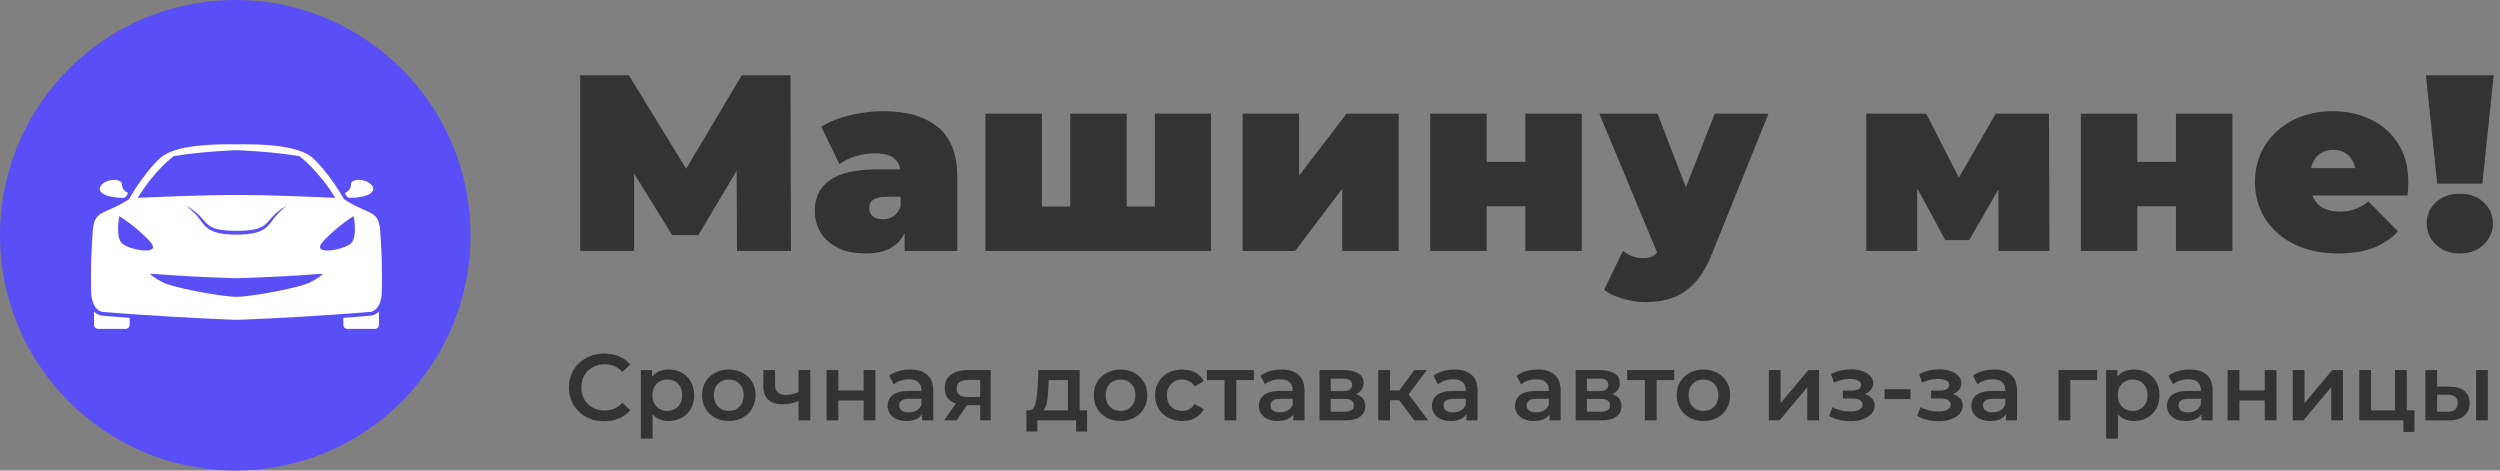
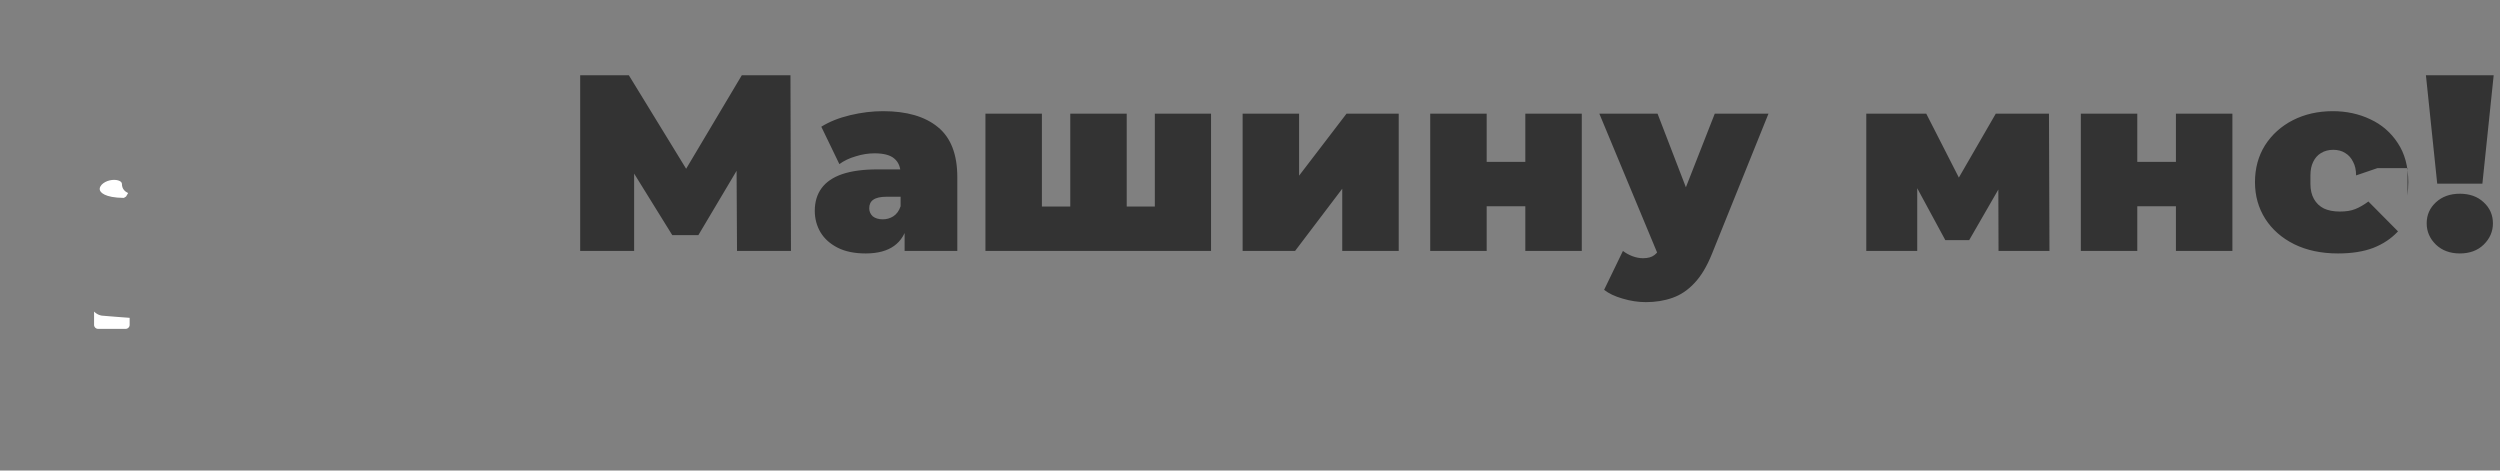
<svg xmlns="http://www.w3.org/2000/svg" width="797" height="150" viewBox="0 0 797 150" fill="none">
  <rect x="0" y="0" width="797" height="150" fill="#808080" stroke="none" />
-   <circle cx="75" cy="75" r="75" fill="#5A4EF6" />
-   <path d="M111.914 58.667C111.914 58.264 112.16 57.938 112.646 57.694C113.876 57.081 116.271 57.236 117.882 58.443C118.573 58.961 119.21 59.818 118.929 60.668C118.741 61.228 117.63 63.027 111.294 63.094C111.064 62.952 110.833 62.807 110.595 62.652C110.484 62.458 110.261 62.071 109.941 61.543C110.89 61.126 111.914 60.248 111.914 58.667Z" fill="white" />
  <path d="M31.858 60.667C31.575 59.817 32.212 58.96 32.903 58.442C34.513 57.235 36.912 57.08 38.141 57.693C38.625 57.937 38.871 58.263 38.871 58.666C38.871 60.247 39.896 61.125 40.844 61.541C40.526 62.069 40.302 62.456 40.191 62.65C39.954 62.805 39.723 62.95 39.493 63.092C33.158 63.026 32.044 61.227 31.858 60.667Z" fill="white" />
  <path d="M41.332 101.321V103.587C41.332 104.276 40.77 104.839 40.081 104.839H31.241C30.55 104.839 29.989 104.276 29.989 103.587V99.327C31.17 100.507 32.415 100.62 32.508 100.628C33.208 100.689 33.909 100.745 34.612 100.804C34.643 100.806 34.675 100.81 34.705 100.81C35.384 100.867 36.063 100.921 36.743 100.976C36.828 100.98 36.916 100.988 37.002 100.996C37.63 101.045 38.259 101.092 38.885 101.141C39.029 101.153 39.174 101.162 39.317 101.172C39.886 101.217 40.454 101.258 41.021 101.299C41.125 101.306 41.227 101.314 41.332 101.321Z" fill="white" />
-   <path d="M119.546 104.839H110.706C110.015 104.839 109.454 104.276 109.454 103.587V101.321C109.563 101.313 109.669 101.305 109.778 101.298C110.337 101.257 110.899 101.216 111.462 101.173C111.608 101.161 111.757 101.152 111.901 101.14C112.532 101.091 113.163 101.044 113.794 100.994C113.876 100.988 113.958 100.982 114.04 100.976C115.45 100.865 116.864 100.749 118.27 100.628C118.368 100.62 119.616 100.507 120.796 99.325V103.587C120.797 104.276 120.237 104.839 119.546 104.839Z" fill="white" />
-   <path d="M121.211 73.617C120.891 69.003 119.368 68.335 116.03 66.873C114.63 66.261 112.938 65.515 110.96 64.318C110.954 64.318 110.95 64.318 110.942 64.318V64.308C110.571 64.082 110.192 63.846 109.799 63.587L109.676 63.505L109.606 63.376C109.559 63.296 105.038 55.284 99.795 50.446C94.979 46 81.938 46 77.65 46L75.394 46.006L73.134 46C68.848 46 55.806 46 50.99 50.446C45.747 55.284 41.227 63.296 41.182 63.376L41.109 63.505L40.986 63.587C40.593 63.846 40.215 64.082 39.842 64.308V64.318C39.836 64.318 39.831 64.318 39.826 64.318C37.847 65.515 36.155 66.261 34.756 66.873C31.419 68.334 29.896 69.003 29.573 73.617C29.043 81.198 28.908 86.231 29.057 92.845C29.099 94.712 29.429 96.042 29.87 96.999L29.926 97.114C30.818 98.944 32.12 99.323 32.501 99.395C32.508 99.395 32.516 99.399 32.522 99.399C32.541 99.401 32.557 99.405 32.571 99.407C32.581 99.409 32.592 99.411 32.597 99.411C32.6 99.411 32.606 99.411 32.608 99.411C33.318 99.472 34.043 99.534 34.777 99.593C34.885 99.603 34.994 99.613 35.103 99.62C35.72 99.669 36.345 99.72 36.977 99.768C37.137 99.782 37.296 99.793 37.456 99.807C38.054 99.852 38.657 99.899 39.266 99.944C39.427 99.958 39.588 99.969 39.749 99.983C40.428 100.032 41.113 100.083 41.804 100.133C41.914 100.139 42.024 100.149 42.134 100.156L42.154 100.158C59.195 101.378 74.714 101.944 75.394 101.968C76.079 101.945 91.887 101.368 109.115 100.122C109.744 100.077 110.369 100.032 110.988 99.985C111.189 99.969 111.39 99.954 111.593 99.94C112.154 99.897 112.708 99.854 113.257 99.813C113.456 99.797 113.655 99.782 113.859 99.766C114.433 99.719 115.002 99.674 115.564 99.627C115.724 99.615 115.884 99.604 116.043 99.59C116.764 99.529 117.479 99.471 118.176 99.41C118.182 99.41 118.201 99.408 118.219 99.404C118.229 99.404 118.242 99.4 118.258 99.398C118.27 99.398 118.283 99.394 118.295 99.392C118.688 99.314 119.978 98.929 120.86 97.113L120.915 96.998C121.356 96.043 121.688 94.711 121.729 92.844C121.879 86.228 121.743 81.194 121.211 73.617ZM55.333 49.793C63.812 48.293 75.394 47.879 75.394 47.879C75.394 47.879 86.975 48.293 95.453 49.793C95.453 49.793 101.453 54.187 106.881 63.079C106.881 63.079 87.75 62.149 75.394 62.149C63.037 62.149 43.907 63.079 43.907 63.079C49.336 54.187 55.333 49.793 55.333 49.793ZM91.472 65.586C91.472 65.586 90.976 65.926 90.183 66.607C89.788 66.945 89.318 67.37 88.814 67.886C88.552 68.136 88.298 68.424 88.037 68.729C87.762 69.024 87.504 69.358 87.24 69.708C86.699 70.397 86.166 71.247 85.402 72.018C84.644 72.788 83.65 73.48 82.523 73.863C80.277 74.676 77.806 74.766 75.394 74.803C74.191 74.784 72.969 74.755 71.768 74.626C70.568 74.502 69.381 74.269 68.264 73.865C67.139 73.481 66.141 72.79 65.383 72.019C64.624 71.251 64.083 70.395 63.55 69.713C63.278 69.355 63.014 69.012 62.745 68.726C62.486 68.425 62.234 68.139 61.973 67.889C61.47 67.371 61 66.948 60.604 66.609C59.812 65.929 59.315 65.588 59.315 65.588C59.315 65.588 59.863 65.84 60.75 66.415C61.19 66.705 61.724 67.068 62.289 67.545C62.581 67.772 62.873 68.039 63.18 68.329C63.501 68.61 63.786 68.934 64.088 69.265C64.719 69.949 65.29 70.704 66.016 71.367C66.744 72.014 67.607 72.536 68.62 72.854C69.626 73.186 70.743 73.339 71.885 73.456C73.03 73.567 74.204 73.58 75.396 73.587C76.578 73.582 77.762 73.567 78.906 73.458C80.049 73.343 81.164 73.188 82.172 72.856C83.184 72.538 84.051 72.018 84.776 71.369C85.501 70.708 86.079 69.947 86.704 69.27C87.011 68.93 87.304 68.6 87.618 68.326C87.921 68.04 88.212 67.774 88.505 67.548C89.069 67.069 89.601 66.707 90.044 66.417C90.925 65.838 91.472 65.586 91.472 65.586ZM38.913 77.607C36.683 75.486 38.044 68.896 38.044 68.896C38.044 68.896 43.065 71.92 47.664 76.823C52.262 81.726 41.142 79.728 38.913 77.607ZM97.332 90.634C91.908 92.45 79.248 94.632 75.394 94.632C71.54 94.632 58.88 92.45 53.456 90.634C51.343 89.929 49.095 88.48 47.799 87.333C48.407 87.312 49.22 87.333 50.104 87.403C62.374 88.376 75.201 88.686 75.33 88.688L75.394 88.692L75.458 88.688C75.587 88.686 88.414 88.375 100.684 87.403C101.569 87.333 102.379 87.311 102.989 87.333C101.691 88.48 99.445 89.929 97.332 90.634ZM111.874 77.607C109.644 79.727 98.524 81.725 103.122 76.823C107.722 71.92 112.741 68.896 112.741 68.896C112.741 68.896 114.105 75.487 111.874 77.607Z" fill="white" />
-   <path d="M184.96 80V24H200.48L222.88 60.56H214.72L236.48 24H252L252.16 80H234.96L234.8 49.92H237.52L222.64 74.96H214.32L198.8 49.92H202.16V80H184.96ZM288.391 80V72.24L287.111 70.16V55.44C287.111 53.307 286.445 51.68 285.111 50.56C283.831 49.44 281.725 48.88 278.791 48.88C276.818 48.88 274.818 49.2 272.791 49.84C270.765 50.427 269.031 51.253 267.591 52.32L261.831 40.4C264.391 38.8 267.458 37.573 271.031 36.72C274.605 35.867 278.098 35.44 281.511 35.44C289.031 35.44 294.845 37.12 298.951 40.48C303.111 43.84 305.191 49.173 305.191 56.48V80H288.391ZM275.991 80.8C272.418 80.8 269.431 80.187 267.031 78.96C264.631 77.733 262.818 76.107 261.591 74.08C260.365 72 259.751 69.707 259.751 67.2C259.751 64.373 260.471 61.973 261.911 60C263.351 58.027 265.538 56.533 268.471 55.52C271.458 54.507 275.218 54 279.751 54H288.871V62.72H282.631C280.711 62.72 279.298 63.04 278.391 63.68C277.538 64.267 277.111 65.173 277.111 66.4C277.111 67.413 277.485 68.267 278.231 68.96C279.031 69.6 280.098 69.92 281.431 69.92C282.658 69.92 283.778 69.6 284.791 68.96C285.858 68.267 286.631 67.2 287.111 65.76L289.431 71.12C288.738 74.373 287.271 76.8 285.031 78.4C282.791 80 279.778 80.8 275.991 80.8ZM345.119 65.84L341.199 69.76V36.24H359.199V69.76L355.199 65.84H372.079L368.159 69.76V36.24H386.079V80H314.159V36.24H332.159V69.76L328.239 65.84H345.119ZM396.149 80V36.24H414.149V56L429.269 36.24H445.909V80H427.909V60.16L412.869 80H396.149ZM455.952 80V36.24H473.952V51.6H486.272V36.24H504.272V80H486.272V65.76H473.952V80H455.952ZM524.669 96.32C522.269 96.32 519.816 95.947 517.309 95.2C514.856 94.507 512.883 93.573 511.389 92.4L517.389 80C518.296 80.693 519.309 81.253 520.429 81.68C521.603 82.107 522.723 82.32 523.789 82.32C525.389 82.32 526.616 81.973 527.469 81.28C528.323 80.64 529.016 79.653 529.549 78.32L531.389 73.68L532.669 71.92L546.669 36.24H563.789L545.789 80.88C544.189 84.88 542.323 88 540.189 90.24C538.109 92.48 535.763 94.053 533.149 94.96C530.589 95.867 527.763 96.32 524.669 96.32ZM528.909 82L509.869 36.24H528.429L541.549 70.32L528.909 82ZM594.971 80V36.24H614.091L628.011 63.52H620.491L636.251 36.24H653.211L653.371 80H637.131L637.051 53.68L639.851 55.6L627.771 76.56H620.171L608.091 54.24L611.211 53.44V80H594.971ZM663.368 80V36.24H681.368V51.6H693.688V36.24H711.688V80H693.688V65.76H681.368V80H663.368ZM745.365 80.8C740.032 80.8 735.365 79.813 731.365 77.84C727.418 75.867 724.352 73.173 722.165 69.76C719.978 66.293 718.885 62.4 718.885 58.08C718.885 53.653 719.952 49.733 722.085 46.32C724.272 42.907 727.232 40.24 730.965 38.32C734.752 36.4 738.992 35.44 743.685 35.44C748.005 35.44 751.978 36.293 755.605 38C759.285 39.707 762.218 42.24 764.405 45.6C766.645 48.96 767.765 53.12 767.765 58.08C767.765 58.72 767.738 59.44 767.685 60.24C767.632 60.987 767.578 61.68 767.525 62.32H733.845V53.6H757.925L751.125 55.92C751.125 54.213 750.805 52.773 750.165 51.6C749.578 50.373 748.752 49.44 747.685 48.8C746.618 48.107 745.338 47.76 743.845 47.76C742.352 47.76 741.045 48.107 739.925 48.8C738.858 49.44 738.032 50.373 737.445 51.6C736.858 52.773 736.565 54.213 736.565 55.92V58.64C736.565 60.507 736.938 62.107 737.685 63.44C738.432 64.773 739.498 65.787 740.885 66.48C742.272 67.12 743.952 67.44 745.925 67.44C747.952 67.44 749.605 67.173 750.885 66.64C752.218 66.107 753.605 65.307 755.045 64.24L764.485 73.76C762.352 76.053 759.712 77.813 756.565 79.04C753.472 80.213 749.738 80.8 745.365 80.8ZM776.985 58.56L773.385 24H794.985L791.385 58.56H776.985ZM784.185 80.8C781.092 80.8 778.558 79.867 776.585 78C774.612 76.08 773.625 73.813 773.625 71.2C773.625 68.533 774.612 66.293 776.585 64.48C778.558 62.667 781.092 61.76 784.185 61.76C787.332 61.76 789.865 62.667 791.785 64.48C793.758 66.293 794.745 68.533 794.745 71.2C794.745 73.813 793.758 76.08 791.785 78C789.865 79.867 787.332 80.8 784.185 80.8Z" fill="#333333" />
-   <path d="M192.6 134.3C190.48 134.3 188.56 133.84 186.84 132.92C185.14 131.98 183.8 130.69 182.82 129.05C181.86 127.41 181.38 125.56 181.38 123.5C181.38 121.44 181.87 119.59 182.85 117.95C183.83 116.31 185.17 115.03 186.87 114.11C188.59 113.17 190.51 112.7 192.63 112.7C194.35 112.7 195.92 113 197.34 113.6C198.76 114.2 199.96 115.07 200.94 116.21L198.42 118.58C196.9 116.94 195.03 116.12 192.81 116.12C191.37 116.12 190.08 116.44 188.94 117.08C187.8 117.7 186.91 118.57 186.27 119.69C185.63 120.81 185.31 122.08 185.31 123.5C185.31 124.92 185.63 126.19 186.27 127.31C186.91 128.43 187.8 129.31 188.94 129.95C190.08 130.57 191.37 130.88 192.81 130.88C195.03 130.88 196.9 130.05 198.42 128.39L200.94 130.79C199.96 131.93 198.75 132.8 197.31 133.4C195.89 134 194.32 134.3 192.6 134.3ZM213.171 117.8C214.731 117.8 216.121 118.14 217.341 118.82C218.581 119.5 219.551 120.46 220.251 121.7C220.951 122.94 221.301 124.37 221.301 125.99C221.301 127.61 220.951 129.05 220.251 130.31C219.551 131.55 218.581 132.51 217.341 133.19C216.121 133.87 214.731 134.21 213.171 134.21C211.011 134.21 209.301 133.49 208.041 132.05V139.82H204.291V117.98H207.861V120.08C208.481 119.32 209.241 118.75 210.141 118.37C211.061 117.99 212.071 117.8 213.171 117.8ZM212.751 131C214.131 131 215.261 130.54 216.141 129.62C217.041 128.7 217.491 127.49 217.491 125.99C217.491 124.49 217.041 123.28 216.141 122.36C215.261 121.44 214.131 120.98 212.751 120.98C211.851 120.98 211.041 121.19 210.321 121.61C209.601 122.01 209.031 122.59 208.611 123.35C208.191 124.11 207.981 124.99 207.981 125.99C207.981 126.99 208.191 127.87 208.611 128.63C209.031 129.39 209.601 129.98 210.321 130.4C211.041 130.8 211.851 131 212.751 131ZM232.323 134.21C230.703 134.21 229.243 133.86 227.943 133.16C226.643 132.46 225.623 131.49 224.883 130.25C224.163 128.99 223.803 127.57 223.803 125.99C223.803 124.41 224.163 123 224.883 121.76C225.623 120.52 226.643 119.55 227.943 118.85C229.243 118.15 230.703 117.8 232.323 117.8C233.963 117.8 235.433 118.15 236.733 118.85C238.033 119.55 239.043 120.52 239.763 121.76C240.503 123 240.873 124.41 240.873 125.99C240.873 127.57 240.503 128.99 239.763 130.25C239.043 131.49 238.033 132.46 236.733 133.16C235.433 133.86 233.963 134.21 232.323 134.21ZM232.323 131C233.703 131 234.843 130.54 235.743 129.62C236.643 128.7 237.093 127.49 237.093 125.99C237.093 124.49 236.643 123.28 235.743 122.36C234.843 121.44 233.703 120.98 232.323 120.98C230.943 120.98 229.803 121.44 228.903 122.36C228.023 123.28 227.583 124.49 227.583 125.99C227.583 127.49 228.023 128.7 228.903 129.62C229.803 130.54 230.943 131 232.323 131ZM258.318 117.98V134H254.568V127.79C253.028 128.53 251.418 128.9 249.738 128.9C247.678 128.9 246.098 128.43 244.998 127.49C243.898 126.53 243.348 125.07 243.348 123.11V117.98H247.098V122.87C247.098 123.89 247.398 124.65 247.998 125.15C248.598 125.65 249.448 125.9 250.548 125.9C251.948 125.9 253.288 125.6 254.568 125V117.98H258.318ZM263.511 117.98H267.261V124.49H275.331V117.98H279.081V134H275.331V127.67H267.261V134H263.511V117.98ZM290.226 117.8C292.586 117.8 294.386 118.37 295.626 119.51C296.886 120.63 297.516 122.33 297.516 124.61V134H293.976V132.05C293.516 132.75 292.856 133.29 291.996 133.67C291.156 134.03 290.136 134.21 288.936 134.21C287.736 134.21 286.686 134.01 285.786 133.61C284.886 133.19 284.186 132.62 283.686 131.9C283.206 131.16 282.966 130.33 282.966 129.41C282.966 127.97 283.496 126.82 284.556 125.96C285.636 125.08 287.326 124.64 289.626 124.64H293.766V124.4C293.766 123.28 293.426 122.42 292.746 121.82C292.086 121.22 291.096 120.92 289.776 120.92C288.876 120.92 287.986 121.06 287.106 121.34C286.246 121.62 285.516 122.01 284.916 122.51L283.446 119.78C284.286 119.14 285.296 118.65 286.476 118.31C287.656 117.97 288.906 117.8 290.226 117.8ZM289.716 131.48C290.656 131.48 291.486 131.27 292.206 130.85C292.946 130.41 293.466 129.79 293.766 128.99V127.13H289.896C287.736 127.13 286.656 127.84 286.656 129.26C286.656 129.94 286.926 130.48 287.466 130.88C288.006 131.28 288.756 131.48 289.716 131.48ZM315.837 117.98V134H312.477V129.17H308.247L304.977 134H300.957L304.737 128.66C303.577 128.26 302.687 127.65 302.067 126.83C301.467 125.99 301.167 124.96 301.167 123.74C301.167 121.9 301.817 120.48 303.117 119.48C304.417 118.48 306.207 117.98 308.487 117.98H315.837ZM308.607 121.13C306.187 121.13 304.977 122.04 304.977 123.86C304.977 125.66 306.147 126.56 308.487 126.56H312.477V121.13H308.607ZM346.572 130.82V137.57H343.062V134H330.702V137.57H327.222V130.82H327.972C328.992 130.78 329.682 130.13 330.042 128.87C330.422 127.59 330.672 125.79 330.792 123.47L331.002 117.98H344.202V130.82H346.572ZM334.212 123.74C334.132 125.58 333.982 127.08 333.762 128.24C333.542 129.4 333.142 130.26 332.562 130.82H340.452V121.16H334.302L334.212 123.74ZM357.211 134.21C355.591 134.21 354.131 133.86 352.831 133.16C351.531 132.46 350.511 131.49 349.771 130.25C349.051 128.99 348.691 127.57 348.691 125.99C348.691 124.41 349.051 123 349.771 121.76C350.511 120.52 351.531 119.55 352.831 118.85C354.131 118.15 355.591 117.8 357.211 117.8C358.851 117.8 360.321 118.15 361.621 118.85C362.921 119.55 363.931 120.52 364.651 121.76C365.391 123 365.761 124.41 365.761 125.99C365.761 127.57 365.391 128.99 364.651 130.25C363.931 131.49 362.921 132.46 361.621 133.16C360.321 133.86 358.851 134.21 357.211 134.21ZM357.211 131C358.591 131 359.731 130.54 360.631 129.62C361.531 128.7 361.981 127.49 361.981 125.99C361.981 124.49 361.531 123.28 360.631 122.36C359.731 121.44 358.591 120.98 357.211 120.98C355.831 120.98 354.691 121.44 353.791 122.36C352.911 123.28 352.471 124.49 352.471 125.99C352.471 127.49 352.911 128.7 353.791 129.62C354.691 130.54 355.831 131 357.211 131ZM376.906 134.21C375.246 134.21 373.756 133.86 372.436 133.16C371.116 132.46 370.086 131.49 369.346 130.25C368.606 128.99 368.236 127.57 368.236 125.99C368.236 124.41 368.606 123 369.346 121.76C370.086 120.52 371.106 119.55 372.406 118.85C373.726 118.15 375.226 117.8 376.906 117.8C378.486 117.8 379.866 118.12 381.046 118.76C382.246 119.4 383.146 120.32 383.746 121.52L380.866 123.2C380.406 122.46 379.826 121.91 379.126 121.55C378.446 121.17 377.696 120.98 376.876 120.98C375.476 120.98 374.316 121.44 373.396 122.36C372.476 123.26 372.016 124.47 372.016 125.99C372.016 127.51 372.466 128.73 373.366 129.65C374.286 130.55 375.456 131 376.876 131C377.696 131 378.446 130.82 379.126 130.46C379.826 130.08 380.406 129.52 380.866 128.78L383.746 130.46C383.126 131.66 382.216 132.59 381.016 133.25C379.836 133.89 378.466 134.21 376.906 134.21ZM399.741 121.16H394.131V134H390.381V121.16H384.741V117.98H399.741V121.16ZM408.581 117.8C410.941 117.8 412.741 118.37 413.981 119.51C415.241 120.63 415.871 122.33 415.871 124.61V134H412.331V132.05C411.871 132.75 411.211 133.29 410.351 133.67C409.511 134.03 408.491 134.21 407.291 134.21C406.091 134.21 405.041 134.01 404.141 133.61C403.241 133.19 402.541 132.62 402.041 131.9C401.561 131.16 401.321 130.33 401.321 129.41C401.321 127.97 401.851 126.82 402.911 125.96C403.991 125.08 405.681 124.64 407.981 124.64H412.121V124.4C412.121 123.28 411.781 122.42 411.101 121.82C410.441 121.22 409.451 120.92 408.131 120.92C407.231 120.92 406.341 121.06 405.461 121.34C404.601 121.62 403.871 122.01 403.271 122.51L401.801 119.78C402.641 119.14 403.651 118.65 404.831 118.31C406.011 117.97 407.261 117.8 408.581 117.8ZM408.071 131.48C409.011 131.48 409.841 131.27 410.561 130.85C411.301 130.41 411.821 129.79 412.121 128.99V127.13H408.251C406.091 127.13 405.011 127.84 405.011 129.26C405.011 129.94 405.281 130.48 405.821 130.88C406.361 131.28 407.111 131.48 408.071 131.48ZM432.271 125.66C434.251 126.26 435.241 127.54 435.241 129.5C435.241 130.94 434.701 132.05 433.621 132.83C432.541 133.61 430.941 134 428.821 134H420.661V117.98H428.491C430.451 117.98 431.981 118.34 433.081 119.06C434.181 119.78 434.731 120.8 434.731 122.12C434.731 122.94 434.511 123.65 434.071 124.25C433.651 124.85 433.051 125.32 432.271 125.66ZM424.231 124.67H428.161C430.101 124.67 431.071 124 431.071 122.66C431.071 121.36 430.101 120.71 428.161 120.71H424.231V124.67ZM428.521 131.27C430.581 131.27 431.611 130.6 431.611 129.26C431.611 128.56 431.371 128.04 430.891 127.7C430.411 127.34 429.661 127.16 428.641 127.16H424.231V131.27H428.521ZM446.046 127.58H443.136V134H439.386V117.98H443.136V124.46H446.136L450.876 117.98H454.896L449.076 125.69L455.286 134H450.876L446.046 127.58ZM463.758 117.8C466.118 117.8 467.918 118.37 469.158 119.51C470.418 120.63 471.048 122.33 471.048 124.61V134H467.508V132.05C467.048 132.75 466.388 133.29 465.528 133.67C464.688 134.03 463.668 134.21 462.468 134.21C461.268 134.21 460.218 134.01 459.318 133.61C458.418 133.19 457.718 132.62 457.218 131.9C456.738 131.16 456.498 130.33 456.498 129.41C456.498 127.97 457.028 126.82 458.088 125.96C459.168 125.08 460.858 124.64 463.158 124.64H467.298V124.4C467.298 123.28 466.958 122.42 466.278 121.82C465.618 121.22 464.628 120.92 463.308 120.92C462.408 120.92 461.518 121.06 460.638 121.34C459.778 121.62 459.048 122.01 458.448 122.51L456.978 119.78C457.818 119.14 458.828 118.65 460.008 118.31C461.188 117.97 462.438 117.8 463.758 117.8ZM463.248 131.48C464.188 131.48 465.018 131.27 465.738 130.85C466.478 130.41 466.998 129.79 467.298 128.99V127.13H463.428C461.268 127.13 460.188 127.84 460.188 129.26C460.188 129.94 460.458 130.48 460.998 130.88C461.538 131.28 462.288 131.48 463.248 131.48ZM490.249 117.8C492.609 117.8 494.409 118.37 495.649 119.51C496.909 120.63 497.539 122.33 497.539 124.61V134H493.999V132.05C493.539 132.75 492.879 133.29 492.019 133.67C491.179 134.03 490.159 134.21 488.959 134.21C487.759 134.21 486.709 134.01 485.809 133.61C484.909 133.19 484.209 132.62 483.709 131.9C483.229 131.16 482.989 130.33 482.989 129.41C482.989 127.97 483.519 126.82 484.579 125.96C485.659 125.08 487.349 124.64 489.649 124.64H493.789V124.4C493.789 123.28 493.449 122.42 492.769 121.82C492.109 121.22 491.119 120.92 489.799 120.92C488.899 120.92 488.009 121.06 487.129 121.34C486.269 121.62 485.539 122.01 484.939 122.51L483.469 119.78C484.309 119.14 485.319 118.65 486.499 118.31C487.679 117.97 488.929 117.8 490.249 117.8ZM489.739 131.48C490.679 131.48 491.509 131.27 492.229 130.85C492.969 130.41 493.489 129.79 493.789 128.99V127.13H489.919C487.759 127.13 486.679 127.84 486.679 129.26C486.679 129.94 486.949 130.48 487.489 130.88C488.029 131.28 488.779 131.48 489.739 131.48ZM513.939 125.66C515.919 126.26 516.909 127.54 516.909 129.5C516.909 130.94 516.369 132.05 515.289 132.83C514.209 133.61 512.609 134 510.489 134H502.329V117.98H510.159C512.119 117.98 513.649 118.34 514.749 119.06C515.849 119.78 516.399 120.8 516.399 122.12C516.399 122.94 516.179 123.65 515.739 124.25C515.319 124.85 514.719 125.32 513.939 125.66ZM505.899 124.67H509.829C511.769 124.67 512.739 124 512.739 122.66C512.739 121.36 511.769 120.71 509.829 120.71H505.899V124.67ZM510.189 131.27C512.249 131.27 513.279 130.6 513.279 129.26C513.279 128.56 513.039 128.04 512.559 127.7C512.079 127.34 511.329 127.16 510.309 127.16H505.899V131.27H510.189ZM533.744 121.16H528.134V134H524.384V121.16H518.744V117.98H533.744V121.16ZM543.051 134.21C541.431 134.21 539.971 133.86 538.671 133.16C537.371 132.46 536.351 131.49 535.611 130.25C534.891 128.99 534.531 127.57 534.531 125.99C534.531 124.41 534.891 123 535.611 121.76C536.351 120.52 537.371 119.55 538.671 118.85C539.971 118.15 541.431 117.8 543.051 117.8C544.691 117.8 546.161 118.15 547.461 118.85C548.761 119.55 549.771 120.52 550.491 121.76C551.231 123 551.601 124.41 551.601 125.99C551.601 127.57 551.231 128.99 550.491 130.25C549.771 131.49 548.761 132.46 547.461 133.16C546.161 133.86 544.691 134.21 543.051 134.21ZM543.051 131C544.431 131 545.571 130.54 546.471 129.62C547.371 128.7 547.821 127.49 547.821 125.99C547.821 124.49 547.371 123.28 546.471 122.36C545.571 121.44 544.431 120.98 543.051 120.98C541.671 120.98 540.531 121.44 539.631 122.36C538.751 123.28 538.311 124.49 538.311 125.99C538.311 127.49 538.751 128.7 539.631 129.62C540.531 130.54 541.671 131 543.051 131ZM563.896 117.98H567.646V128.54L576.496 117.98H579.916V134H576.166V123.44L567.346 134H563.896V117.98ZM594.476 125.66C595.476 125.94 596.246 126.4 596.786 127.04C597.346 127.66 597.626 128.41 597.626 129.29C597.626 130.27 597.296 131.14 596.636 131.9C595.976 132.64 595.066 133.22 593.906 133.64C592.746 134.06 591.426 134.27 589.946 134.27C588.706 134.27 587.496 134.13 586.316 133.85C585.136 133.55 584.066 133.13 583.106 132.59L584.186 129.8C584.966 130.24 585.846 130.58 586.826 130.82C587.806 131.06 588.786 131.18 589.766 131.18C591.026 131.18 592.006 130.99 592.706 130.61C593.426 130.21 593.786 129.67 593.786 128.99C593.786 128.37 593.506 127.89 592.946 127.55C592.406 127.21 591.636 127.04 590.636 127.04H587.516V124.52H590.336C591.276 124.52 592.006 124.36 592.526 124.04C593.066 123.72 593.336 123.27 593.336 122.69C593.336 122.11 593.016 121.65 592.376 121.31C591.736 120.97 590.856 120.8 589.736 120.8C588.136 120.8 586.446 121.19 584.666 121.97L583.706 119.21C585.806 118.23 587.926 117.74 590.066 117.74C591.426 117.74 592.646 117.93 593.726 118.31C594.806 118.67 595.646 119.19 596.246 119.87C596.866 120.53 597.176 121.29 597.176 122.15C597.176 122.93 596.936 123.63 596.456 124.25C595.976 124.85 595.316 125.32 594.476 125.66ZM600.797 124.1H609.047V127.22H600.797V124.1ZM622.578 125.66C623.578 125.94 624.348 126.4 624.888 127.04C625.448 127.66 625.728 128.41 625.728 129.29C625.728 130.27 625.398 131.14 624.738 131.9C624.078 132.64 623.168 133.22 622.008 133.64C620.848 134.06 619.528 134.27 618.048 134.27C616.808 134.27 615.598 134.13 614.418 133.85C613.238 133.55 612.168 133.13 611.208 132.59L612.288 129.8C613.068 130.24 613.948 130.58 614.928 130.82C615.908 131.06 616.888 131.18 617.868 131.18C619.128 131.18 620.108 130.99 620.808 130.61C621.528 130.21 621.888 129.67 621.888 128.99C621.888 128.37 621.608 127.89 621.048 127.55C620.508 127.21 619.738 127.04 618.738 127.04H615.618V124.52H618.438C619.378 124.52 620.108 124.36 620.628 124.04C621.168 123.72 621.438 123.27 621.438 122.69C621.438 122.11 621.118 121.65 620.478 121.31C619.838 120.97 618.958 120.8 617.838 120.8C616.238 120.8 614.548 121.19 612.768 121.97L611.808 119.21C613.908 118.23 616.028 117.74 618.168 117.74C619.528 117.74 620.748 117.93 621.828 118.31C622.908 118.67 623.748 119.19 624.348 119.87C624.968 120.53 625.278 121.29 625.278 122.15C625.278 122.93 625.038 123.63 624.558 124.25C624.078 124.85 623.418 125.32 622.578 125.66ZM635.74 117.8C638.1 117.8 639.9 118.37 641.14 119.51C642.4 120.63 643.03 122.33 643.03 124.61V134H639.49V132.05C639.03 132.75 638.37 133.29 637.51 133.67C636.67 134.03 635.65 134.21 634.45 134.21C633.25 134.21 632.2 134.01 631.3 133.61C630.4 133.19 629.7 132.62 629.2 131.9C628.72 131.16 628.48 130.33 628.48 129.41C628.48 127.97 629.01 126.82 630.07 125.96C631.15 125.08 632.84 124.64 635.14 124.64H639.28V124.4C639.28 123.28 638.94 122.42 638.26 121.82C637.6 121.22 636.61 120.92 635.29 120.92C634.39 120.92 633.5 121.06 632.62 121.34C631.76 121.62 631.03 122.01 630.43 122.51L628.96 119.78C629.8 119.14 630.81 118.65 631.99 118.31C633.17 117.97 634.42 117.8 635.74 117.8ZM635.23 131.48C636.17 131.48 637 131.27 637.72 130.85C638.46 130.41 638.98 129.79 639.28 128.99V127.13H635.41C633.25 127.13 632.17 127.84 632.17 129.26C632.17 129.94 632.44 130.48 632.98 130.88C633.52 131.28 634.27 131.48 635.23 131.48ZM668.561 121.16H660.011V134H656.261V117.98H668.561V121.16ZM680.32 117.8C681.88 117.8 683.27 118.14 684.49 118.82C685.73 119.5 686.7 120.46 687.4 121.7C688.1 122.94 688.45 124.37 688.45 125.99C688.45 127.61 688.1 129.05 687.4 130.31C686.7 131.55 685.73 132.51 684.49 133.19C683.27 133.87 681.88 134.21 680.32 134.21C678.16 134.21 676.45 133.49 675.19 132.05V139.82H671.44V117.98H675.01V120.08C675.63 119.32 676.39 118.75 677.29 118.37C678.21 117.99 679.22 117.8 680.32 117.8ZM679.9 131C681.28 131 682.41 130.54 683.29 129.62C684.19 128.7 684.64 127.49 684.64 125.99C684.64 124.49 684.19 123.28 683.29 122.36C682.41 121.44 681.28 120.98 679.9 120.98C679 120.98 678.19 121.19 677.47 121.61C676.75 122.01 676.18 122.59 675.76 123.35C675.34 124.11 675.13 124.99 675.13 125.99C675.13 126.99 675.34 127.87 675.76 128.63C676.18 129.39 676.75 129.98 677.47 130.4C678.19 130.8 679 131 679.9 131ZM698.097 117.8C700.457 117.8 702.257 118.37 703.497 119.51C704.757 120.63 705.387 122.33 705.387 124.61V134H701.847V132.05C701.387 132.75 700.727 133.29 699.867 133.67C699.027 134.03 698.007 134.21 696.807 134.21C695.607 134.21 694.557 134.01 693.657 133.61C692.757 133.19 692.057 132.62 691.557 131.9C691.077 131.16 690.837 130.33 690.837 129.41C690.837 127.97 691.367 126.82 692.427 125.96C693.507 125.08 695.197 124.64 697.497 124.64H701.637V124.4C701.637 123.28 701.297 122.42 700.617 121.82C699.957 121.22 698.967 120.92 697.647 120.92C696.747 120.92 695.857 121.06 694.977 121.34C694.117 121.62 693.387 122.01 692.787 122.51L691.317 119.78C692.157 119.14 693.167 118.65 694.347 118.31C695.527 117.97 696.777 117.8 698.097 117.8ZM697.587 131.48C698.527 131.48 699.357 131.27 700.077 130.85C700.817 130.41 701.337 129.79 701.637 128.99V127.13H697.767C695.607 127.13 694.527 127.84 694.527 129.26C694.527 129.94 694.797 130.48 695.337 130.88C695.877 131.28 696.627 131.48 697.587 131.48ZM710.178 117.98H713.928V124.49H721.998V117.98H725.748V134H721.998V127.67H713.928V134H710.178V117.98ZM730.924 117.98H734.674V128.54L743.524 117.98H746.944V134H743.194V123.44L734.374 134H730.924V117.98ZM769.718 130.82V137.69H766.208V134H752.138V117.98H755.888V130.82H763.538V117.98H767.288V130.82H769.718ZM781.006 123.26C783.046 123.26 784.606 123.72 785.686 124.64C786.766 125.56 787.306 126.86 787.306 128.54C787.306 130.3 786.706 131.66 785.506 132.62C784.326 133.58 782.646 134.05 780.466 134.03L773.206 134V117.98H776.956V123.23L781.006 123.26ZM789.376 117.98H793.126V134H789.376V117.98ZM780.136 131.27C781.236 131.29 782.076 131.06 782.656 130.58C783.236 130.1 783.526 129.4 783.526 128.48C783.526 127.58 783.246 126.92 782.686 126.5C782.126 126.08 781.276 125.86 780.136 125.84L776.956 125.81V131.24L780.136 131.27Z" fill="#333333" />
+   <path d="M184.96 80V24H200.48L222.88 60.56H214.72L236.48 24H252L252.16 80H234.96L234.8 49.92H237.52L222.64 74.96H214.32L198.8 49.92H202.16V80H184.96ZM288.391 80V72.24L287.111 70.16V55.44C287.111 53.307 286.445 51.68 285.111 50.56C283.831 49.44 281.725 48.88 278.791 48.88C276.818 48.88 274.818 49.2 272.791 49.84C270.765 50.427 269.031 51.253 267.591 52.32L261.831 40.4C264.391 38.8 267.458 37.573 271.031 36.72C274.605 35.867 278.098 35.44 281.511 35.44C289.031 35.44 294.845 37.12 298.951 40.48C303.111 43.84 305.191 49.173 305.191 56.48V80H288.391ZM275.991 80.8C272.418 80.8 269.431 80.187 267.031 78.96C264.631 77.733 262.818 76.107 261.591 74.08C260.365 72 259.751 69.707 259.751 67.2C259.751 64.373 260.471 61.973 261.911 60C263.351 58.027 265.538 56.533 268.471 55.52C271.458 54.507 275.218 54 279.751 54H288.871V62.72H282.631C280.711 62.72 279.298 63.04 278.391 63.68C277.538 64.267 277.111 65.173 277.111 66.4C277.111 67.413 277.485 68.267 278.231 68.96C279.031 69.6 280.098 69.92 281.431 69.92C282.658 69.92 283.778 69.6 284.791 68.96C285.858 68.267 286.631 67.2 287.111 65.76L289.431 71.12C288.738 74.373 287.271 76.8 285.031 78.4C282.791 80 279.778 80.8 275.991 80.8ZM345.119 65.84L341.199 69.76V36.24H359.199V69.76L355.199 65.84H372.079L368.159 69.76V36.24H386.079V80H314.159V36.24H332.159V69.76L328.239 65.84H345.119ZM396.149 80V36.24H414.149V56L429.269 36.24H445.909V80H427.909V60.16L412.869 80H396.149ZM455.952 80V36.24H473.952V51.6H486.272V36.24H504.272V80H486.272V65.76H473.952V80H455.952ZM524.669 96.32C522.269 96.32 519.816 95.947 517.309 95.2C514.856 94.507 512.883 93.573 511.389 92.4L517.389 80C518.296 80.693 519.309 81.253 520.429 81.68C521.603 82.107 522.723 82.32 523.789 82.32C525.389 82.32 526.616 81.973 527.469 81.28C528.323 80.64 529.016 79.653 529.549 78.32L531.389 73.68L532.669 71.92L546.669 36.24H563.789L545.789 80.88C544.189 84.88 542.323 88 540.189 90.24C538.109 92.48 535.763 94.053 533.149 94.96C530.589 95.867 527.763 96.32 524.669 96.32ZM528.909 82L509.869 36.24H528.429L541.549 70.32L528.909 82ZM594.971 80V36.24H614.091L628.011 63.52H620.491L636.251 36.24H653.211L653.371 80H637.131L637.051 53.68L639.851 55.6L627.771 76.56H620.171L608.091 54.24L611.211 53.44V80H594.971ZM663.368 80V36.24H681.368V51.6H693.688V36.24H711.688V80H693.688V65.76H681.368V80H663.368ZM745.365 80.8C740.032 80.8 735.365 79.813 731.365 77.84C727.418 75.867 724.352 73.173 722.165 69.76C719.978 66.293 718.885 62.4 718.885 58.08C718.885 53.653 719.952 49.733 722.085 46.32C724.272 42.907 727.232 40.24 730.965 38.32C734.752 36.4 738.992 35.44 743.685 35.44C748.005 35.44 751.978 36.293 755.605 38C759.285 39.707 762.218 42.24 764.405 45.6C766.645 48.96 767.765 53.12 767.765 58.08C767.765 58.72 767.738 59.44 767.685 60.24C767.632 60.987 767.578 61.68 767.525 62.32V53.6H757.925L751.125 55.92C751.125 54.213 750.805 52.773 750.165 51.6C749.578 50.373 748.752 49.44 747.685 48.8C746.618 48.107 745.338 47.76 743.845 47.76C742.352 47.76 741.045 48.107 739.925 48.8C738.858 49.44 738.032 50.373 737.445 51.6C736.858 52.773 736.565 54.213 736.565 55.92V58.64C736.565 60.507 736.938 62.107 737.685 63.44C738.432 64.773 739.498 65.787 740.885 66.48C742.272 67.12 743.952 67.44 745.925 67.44C747.952 67.44 749.605 67.173 750.885 66.64C752.218 66.107 753.605 65.307 755.045 64.24L764.485 73.76C762.352 76.053 759.712 77.813 756.565 79.04C753.472 80.213 749.738 80.8 745.365 80.8ZM776.985 58.56L773.385 24H794.985L791.385 58.56H776.985ZM784.185 80.8C781.092 80.8 778.558 79.867 776.585 78C774.612 76.08 773.625 73.813 773.625 71.2C773.625 68.533 774.612 66.293 776.585 64.48C778.558 62.667 781.092 61.76 784.185 61.76C787.332 61.76 789.865 62.667 791.785 64.48C793.758 66.293 794.745 68.533 794.745 71.2C794.745 73.813 793.758 76.08 791.785 78C789.865 79.867 787.332 80.8 784.185 80.8Z" fill="#333333" />
</svg>